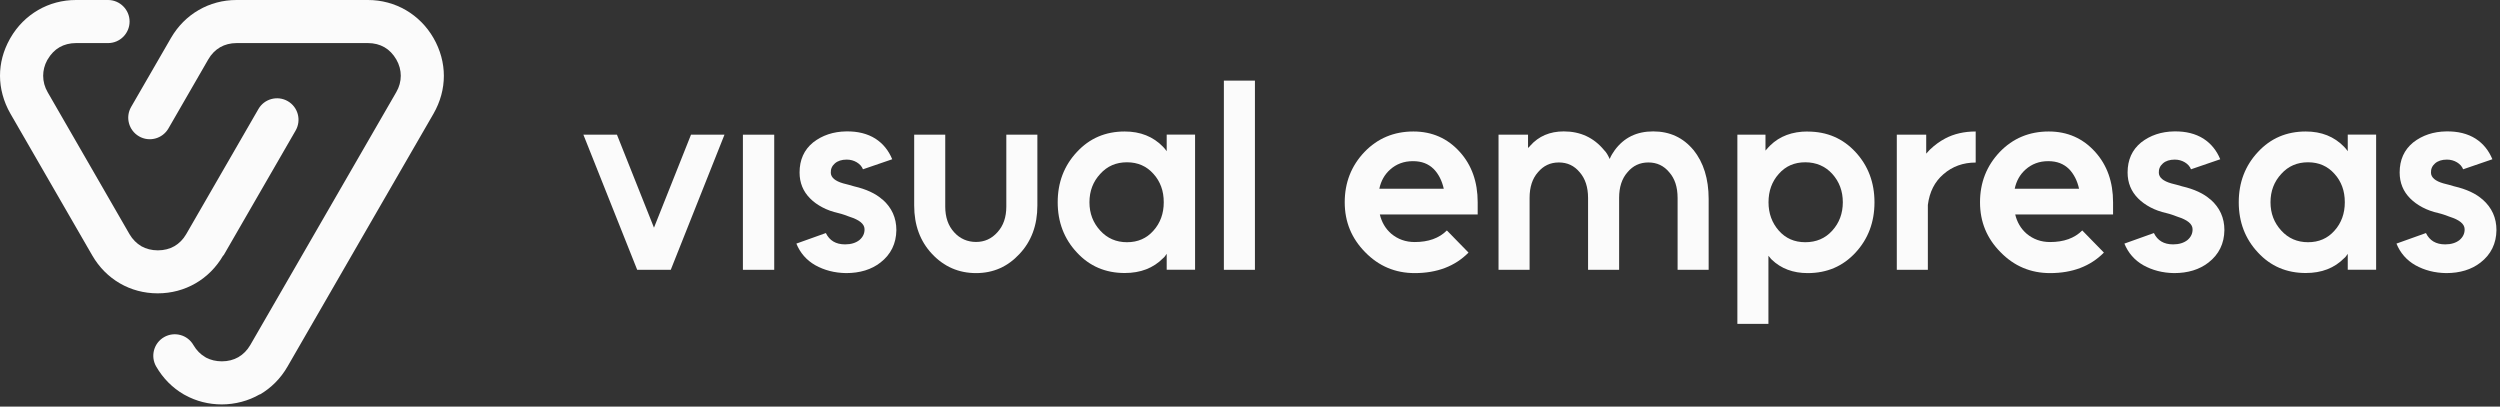
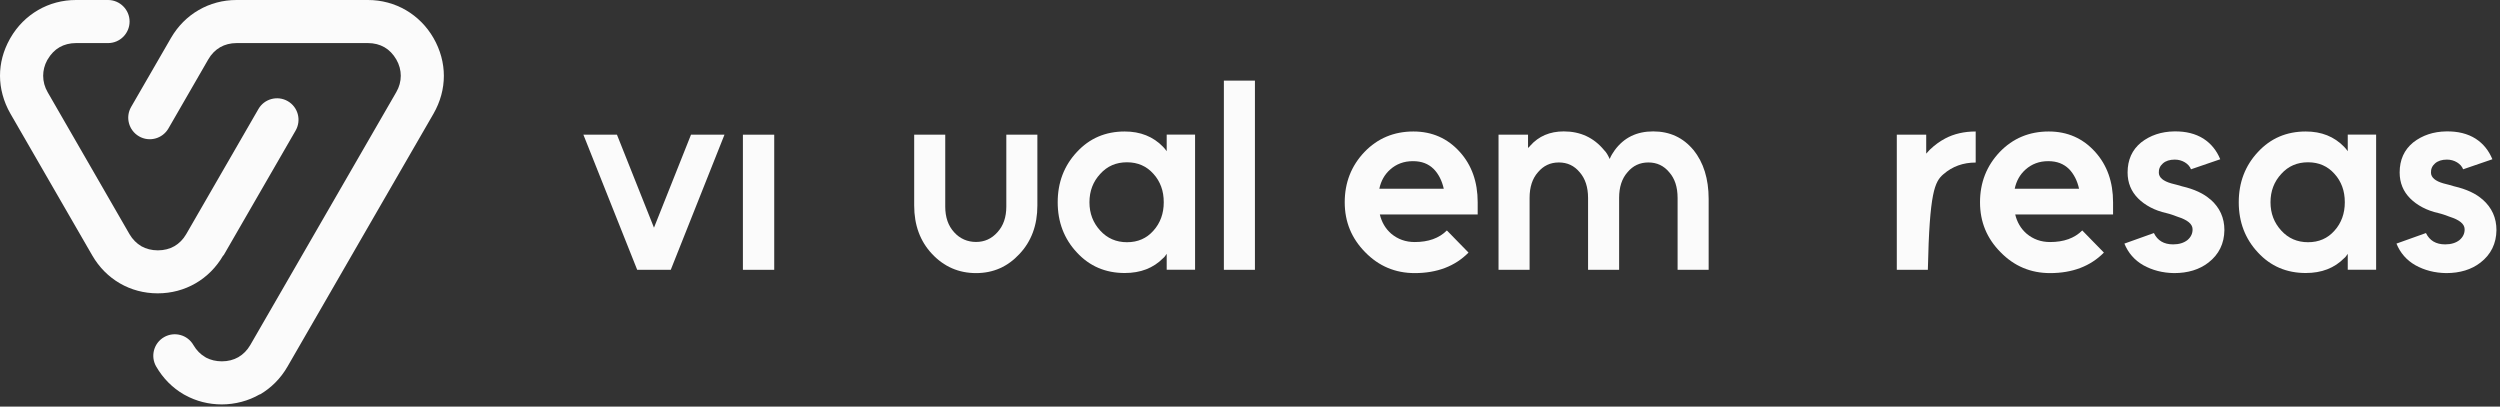
<svg xmlns="http://www.w3.org/2000/svg" width="289" height="47" viewBox="0 0 289 47" fill="none">
  <rect x="0" y="0" width="289" height="47" fill="#333333" stroke="none" />
  <g clip-path="url(#clip0_52_1713)">
    <path d="M75.6 26.32L71.32 15.57H67.44L73.66 31.19H77.54L83.75 15.57H79.88L75.6 26.32Z" fill="#FBFBFB" />
    <path d="M89.5 15.57H85.88V31.19H89.5V15.57Z" fill="#FBFBFB" />
-     <path d="M102.01 23.07C101.24 22.38 100.15 21.87 98.73 21.54C98.54 21.48 98.34 21.42 98.14 21.37C97.93 21.32 97.71 21.26 97.48 21.2C96.54 20.93 96.06 20.52 96.04 19.98C96.02 19.54 96.18 19.18 96.51 18.89C96.84 18.6 97.3 18.45 97.88 18.45C98.32 18.45 98.7 18.56 99.04 18.76C99.39 18.97 99.63 19.24 99.76 19.57L103.14 18.41C102.72 17.39 102.08 16.6 101.2 16.03C100.28 15.45 99.16 15.17 97.83 15.19C96.33 15.21 95.05 15.64 93.99 16.47C92.95 17.32 92.43 18.48 92.43 19.94C92.43 21.13 92.84 22.13 93.65 22.94C94.04 23.34 94.52 23.68 95.07 23.97C95.62 24.26 96.23 24.48 96.9 24.63C97.15 24.69 97.38 24.76 97.59 24.83C97.8 24.9 98.01 24.98 98.22 25.06C99.34 25.42 99.92 25.88 99.94 26.47C99.96 26.97 99.76 27.4 99.35 27.75C98.93 28.08 98.38 28.25 97.69 28.25C96.63 28.25 95.89 27.81 95.47 26.94L92.06 28.16C92.5 29.24 93.23 30.08 94.25 30.66C95.29 31.24 96.48 31.55 97.81 31.57C99.41 31.57 100.74 31.16 101.78 30.35C102.99 29.41 103.6 28.16 103.62 26.6C103.62 25.18 103.09 24.01 102.03 23.07H102.01Z" fill="#FBFBFB" />
    <path d="M116.33 23.88C116.33 25.11 115.99 26.1 115.3 26.85C114.63 27.6 113.81 27.97 112.83 27.97C111.85 27.97 110.97 27.6 110.3 26.85C109.61 26.1 109.27 25.11 109.27 23.88V15.57H105.68V23.76C105.68 26.03 106.37 27.89 107.74 29.35C109.13 30.83 110.83 31.57 112.83 31.57C114.83 31.57 116.49 30.83 117.86 29.35C119.23 27.89 119.92 26.03 119.92 23.76V15.57H116.33V23.88Z" fill="#FBFBFB" />
    <path d="M134.87 17.48C134.81 17.4 134.75 17.31 134.68 17.23C134.62 17.15 134.54 17.06 134.46 16.98C133.31 15.79 131.83 15.2 130.02 15.2C127.79 15.2 125.95 15.99 124.49 17.57C123.01 19.15 122.27 21.09 122.27 23.38C122.27 25.67 123.01 27.61 124.49 29.19C125.95 30.77 127.79 31.56 130.02 31.56C131.85 31.56 133.33 30.99 134.46 29.84C134.54 29.78 134.62 29.7 134.68 29.61C134.74 29.52 134.81 29.43 134.87 29.34V31.18H138.15V15.56H134.87V17.47V17.48ZM134.23 25.18C134.03 25.73 133.73 26.23 133.34 26.66C132.55 27.56 131.53 28 130.28 28C129.03 28 128 27.55 127.19 26.66C126.36 25.76 125.94 24.67 125.94 23.38C125.94 22.09 126.36 20.99 127.19 20.1C128 19.2 129.03 18.76 130.28 18.76C131.53 18.76 132.55 19.21 133.34 20.1C133.74 20.54 134.03 21.03 134.23 21.57C134.43 22.11 134.53 22.72 134.53 23.38C134.53 24.04 134.43 24.63 134.23 25.18Z" fill="#FBFBFB" />
    <path d="M145.07 9.32H141.48V31.19H145.07V9.32Z" fill="#FBFBFB" />
    <path d="M163.39 15.2C161.14 15.2 159.25 15.99 157.73 17.57C156.21 19.17 155.45 21.11 155.45 23.38C155.45 25.65 156.24 27.56 157.82 29.16C159.38 30.76 161.29 31.57 163.54 31.57C166.12 31.57 168.2 30.78 169.76 29.2L167.26 26.64C166.36 27.54 165.12 27.98 163.54 27.98C162.5 27.98 161.59 27.66 160.82 27.01C160.49 26.72 160.21 26.39 159.99 26.01C159.77 25.63 159.61 25.23 159.51 24.79H170.82V23.38C170.82 21.03 170.13 19.09 168.76 17.57C167.34 15.99 165.55 15.2 163.39 15.2ZM159.45 21.82C159.64 20.92 160.05 20.18 160.7 19.6C161.43 18.95 162.3 18.63 163.33 18.63C164.36 18.63 165.11 18.93 165.74 19.54C166.3 20.12 166.69 20.88 166.9 21.82H159.46H159.45Z" fill="#FBFBFB" />
    <path d="M195.77 17.35C194.58 15.91 193.03 15.19 191.11 15.19C189.19 15.19 187.74 15.91 186.67 17.35C186.57 17.5 186.46 17.65 186.36 17.82C186.26 17.99 186.16 18.17 186.08 18.38C186 18.19 185.9 18.01 185.8 17.83C185.7 17.65 185.57 17.49 185.43 17.35C184.24 15.91 182.69 15.19 180.77 15.19C179.17 15.19 177.87 15.74 176.89 16.85C176.87 16.89 176.83 16.93 176.78 16.97C176.73 17.01 176.68 17.06 176.64 17.13V15.57H173.23V31.19H176.82V22.88C176.82 21.63 177.14 20.64 177.79 19.91C178.42 19.16 179.22 18.78 180.2 18.78C181.18 18.78 181.98 19.15 182.61 19.91C183.25 20.64 183.58 21.63 183.58 22.88V31.19H187.17V22.88C187.17 21.63 187.49 20.64 188.14 19.91C188.76 19.16 189.57 18.78 190.55 18.78C191.53 18.78 192.33 19.15 192.96 19.91C193.61 20.64 193.93 21.63 193.93 22.88V31.19H197.52V23C197.52 21.83 197.37 20.78 197.08 19.84C196.79 18.9 196.35 18.07 195.77 17.34V17.35Z" fill="#FBFBFB" />
-     <path d="M208.97 15.2C207.18 15.2 205.73 15.74 204.63 16.82C204.55 16.9 204.46 17 204.36 17.1C204.27 17.2 204.18 17.31 204.09 17.41V15.57H200.84V37.44H204.43V29.57C204.49 29.63 204.55 29.71 204.62 29.79C204.68 29.87 204.74 29.95 204.81 30.01C205.89 31.05 207.28 31.57 208.97 31.57C211.2 31.57 213.04 30.78 214.5 29.2C215.96 27.62 216.69 25.68 216.69 23.39C216.69 21.1 215.96 19.16 214.5 17.58C213.04 16 211.2 15.21 208.97 15.21V15.2ZM211.81 26.66C211 27.56 209.96 28 208.69 28C207.42 28 206.42 27.55 205.63 26.66C204.84 25.76 204.44 24.67 204.44 23.38C204.44 22.09 204.83 20.99 205.63 20.1C206.42 19.2 207.44 18.76 208.69 18.76C209.94 18.76 211 19.21 211.81 20.1C212.62 21 213.03 22.09 213.03 23.38C213.03 24.67 212.62 25.77 211.81 26.66Z" fill="#FBFBFB" />
-     <path d="M223.13 17.26C223.05 17.34 222.97 17.43 222.9 17.51C222.83 17.59 222.75 17.68 222.67 17.76V15.57H219.27V31.19H222.86V23.69C223.05 22.19 223.65 21 224.67 20.13C225.71 19.23 226.95 18.79 228.39 18.79V15.2C227.06 15.2 225.88 15.47 224.86 16.01C224.24 16.34 223.66 16.76 223.14 17.26H223.13Z" fill="#FBFBFB" />
+     <path d="M223.13 17.26C223.05 17.34 222.97 17.43 222.9 17.51C222.83 17.59 222.75 17.68 222.67 17.76V15.57H219.27V31.19H222.86C223.05 22.19 223.65 21 224.67 20.13C225.71 19.23 226.95 18.79 228.39 18.79V15.2C227.06 15.2 225.88 15.47 224.86 16.01C224.24 16.34 223.66 16.76 223.14 17.26H223.13Z" fill="#FBFBFB" />
    <path d="M236.83 15.2C234.58 15.2 232.69 15.99 231.17 17.57C229.65 19.17 228.89 21.11 228.89 23.38C228.89 25.65 229.68 27.56 231.27 29.16C232.83 30.76 234.74 31.57 236.99 31.57C239.57 31.57 241.65 30.78 243.21 29.2L240.71 26.64C239.81 27.54 238.57 27.98 236.99 27.98C235.95 27.98 235.04 27.66 234.27 27.01C233.94 26.72 233.66 26.39 233.44 26.01C233.22 25.63 233.06 25.23 232.96 24.79H244.27V23.38C244.27 21.03 243.58 19.09 242.21 17.57C240.79 15.99 239 15.2 236.84 15.2H236.83ZM232.9 21.82C233.09 20.92 233.5 20.18 234.15 19.6C234.88 18.95 235.75 18.63 236.77 18.63C237.79 18.63 238.55 18.93 239.18 19.54C239.74 20.12 240.13 20.88 240.34 21.82H232.9Z" fill="#FBFBFB" />
    <path d="M255.53 23.07C254.76 22.38 253.67 21.87 252.25 21.54C252.06 21.48 251.86 21.42 251.66 21.37C251.45 21.32 251.23 21.26 251 21.2C250.06 20.93 249.58 20.52 249.56 19.98C249.54 19.54 249.7 19.18 250.03 18.89C250.36 18.6 250.82 18.45 251.4 18.45C251.84 18.45 252.22 18.56 252.56 18.76C252.91 18.97 253.15 19.24 253.28 19.57L256.66 18.41C256.24 17.39 255.6 16.6 254.72 16.03C253.8 15.45 252.68 15.17 251.35 15.19C249.85 15.21 248.57 15.64 247.51 16.47C246.47 17.32 245.95 18.48 245.95 19.94C245.95 21.13 246.36 22.13 247.17 22.94C247.57 23.34 248.04 23.68 248.59 23.97C249.14 24.26 249.75 24.48 250.42 24.63C250.67 24.69 250.9 24.76 251.11 24.83C251.32 24.9 251.53 24.98 251.74 25.06C252.86 25.42 253.44 25.88 253.46 26.47C253.48 26.97 253.28 27.4 252.87 27.75C252.45 28.08 251.9 28.25 251.21 28.25C250.15 28.25 249.41 27.81 248.99 26.94L245.58 28.16C246.02 29.24 246.75 30.08 247.77 30.66C248.81 31.24 250 31.55 251.33 31.57C252.93 31.57 254.26 31.16 255.3 30.35C256.51 29.41 257.12 28.16 257.14 26.6C257.14 25.18 256.61 24.01 255.55 23.07H255.53Z" fill="#FBFBFB" />
    <path d="M271.4 17.48C271.34 17.4 271.28 17.31 271.21 17.23C271.15 17.15 271.07 17.06 270.99 16.98C269.84 15.79 268.36 15.2 266.55 15.2C264.32 15.2 262.48 15.99 261.02 17.57C259.54 19.15 258.8 21.09 258.8 23.38C258.8 25.67 259.54 27.61 261.02 29.19C262.48 30.77 264.32 31.56 266.55 31.56C268.38 31.56 269.86 30.99 270.99 29.84C271.07 29.78 271.15 29.7 271.21 29.61C271.27 29.52 271.34 29.43 271.4 29.34V31.18H274.68V15.56H271.4V17.47V17.48ZM270.76 25.18C270.56 25.73 270.26 26.23 269.87 26.66C269.08 27.56 268.06 28 266.81 28C265.56 28 264.53 27.55 263.72 26.66C262.89 25.76 262.47 24.67 262.47 23.38C262.47 22.09 262.89 20.99 263.72 20.1C264.53 19.2 265.56 18.76 266.81 18.76C268.06 18.76 269.08 19.21 269.87 20.1C270.27 20.54 270.56 21.03 270.76 21.57C270.96 22.11 271.06 22.72 271.06 23.38C271.06 24.04 270.96 24.63 270.76 25.18Z" fill="#FBFBFB" />
    <path d="M286.99 23.07C286.22 22.38 285.13 21.87 283.71 21.54C283.52 21.48 283.32 21.42 283.12 21.37C282.91 21.32 282.69 21.26 282.46 21.2C281.52 20.93 281.04 20.52 281.02 19.98C281 19.54 281.16 19.18 281.49 18.89C281.82 18.6 282.28 18.45 282.86 18.45C283.3 18.45 283.68 18.56 284.02 18.76C284.37 18.97 284.61 19.24 284.74 19.57L288.12 18.41C287.7 17.39 287.06 16.6 286.18 16.03C285.26 15.45 284.14 15.17 282.8 15.19C281.3 15.21 280.02 15.64 278.96 16.47C277.92 17.32 277.4 18.48 277.4 19.94C277.4 21.13 277.81 22.13 278.62 22.94C279.02 23.34 279.49 23.68 280.04 23.97C280.59 24.26 281.2 24.48 281.87 24.63C282.12 24.69 282.35 24.76 282.56 24.83C282.77 24.9 282.98 24.98 283.19 25.06C284.31 25.42 284.89 25.88 284.91 26.47C284.93 26.97 284.73 27.4 284.32 27.75C283.9 28.08 283.35 28.25 282.66 28.25C281.6 28.25 280.86 27.81 280.44 26.94L277.03 28.16C277.47 29.24 278.2 30.08 279.22 30.66C280.26 31.24 281.45 31.55 282.78 31.57C284.38 31.57 285.71 31.16 286.75 30.35C287.96 29.41 288.57 28.16 288.59 26.6C288.59 25.18 288.06 24.01 287 23.07H286.99Z" fill="#FBFBFB" />
    <path d="M30.05 45.6C31.34 44.85 32.44 43.76 33.24 42.37L41.67 27.76L50.11 13.15C50.91 11.76 51.31 10.26 51.31 8.77C51.31 7.28 50.91 5.78 50.11 4.39C49.32 3.02 48.22 1.93 46.92 1.17C45.61 0.41 44.11 0 42.53 0H27.35C25.77 0 24.28 0.4 22.97 1.16C21.67 1.91 20.57 3 19.77 4.38L15.16 12.36C14.47 13.55 14.88 15.07 16.07 15.76C17.26 16.45 18.78 16.04 19.47 14.85L24.08 6.86C24.43 6.25 24.9 5.78 25.45 5.46C25.99 5.15 26.64 4.98 27.36 4.98H42.54C43.25 4.98 43.9 5.15 44.44 5.46C44.98 5.77 45.45 6.25 45.81 6.87C46.16 7.47 46.33 8.12 46.33 8.76C46.33 9.4 46.16 10.05 45.81 10.65L37.37 25.27L28.93 39.89C28.58 40.49 28.11 40.97 27.55 41.29C27.01 41.6 26.36 41.77 25.65 41.77C24.98 41.77 24.36 41.62 23.84 41.35C23.81 41.33 23.78 41.31 23.74 41.29C23.18 40.97 22.71 40.49 22.36 39.89C21.68 38.7 20.16 38.29 18.97 38.97C17.78 39.65 17.37 41.17 18.05 42.36C18.85 43.75 19.95 44.84 21.24 45.59C21.29 45.62 21.35 45.65 21.41 45.68C22.68 46.38 24.12 46.75 25.64 46.75C27.16 46.75 28.71 46.35 30.02 45.59L30.05 45.6Z" fill="#FBFBFB" />
    <path d="M25.84 29.53L34.18 15.08C34.86 13.89 34.45 12.37 33.26 11.69C32.07 11.01 30.55 11.42 29.87 12.61L21.53 27.06C21.18 27.67 20.71 28.14 20.16 28.46C19.62 28.77 18.97 28.94 18.25 28.94C17.53 28.94 16.89 28.77 16.35 28.47C15.79 28.14 15.32 27.67 14.97 27.07L5.51 10.66C5.16 10.06 4.99 9.41 4.99 8.76C4.99 8.15 5.14 7.54 5.45 6.97C5.47 6.94 5.49 6.9 5.51 6.87C5.87 6.25 6.34 5.77 6.88 5.46C7.42 5.15 8.07 4.98 8.79 4.98H12.49C13.87 4.98 14.98 3.86 14.98 2.49C14.98 1.12 13.86 0 12.49 0H8.79C7.21 0 5.72 0.4 4.41 1.16C3.1 1.92 2 3.01 1.21 4.38C1.18 4.43 1.15 4.49 1.12 4.54C0.37 5.89 0 7.32 0 8.76C0 10.2 0.4 11.74 1.2 13.13L10.66 29.52C11.46 30.91 12.56 32 13.85 32.75C15.16 33.51 16.65 33.91 18.23 33.91C19.81 33.91 21.3 33.51 22.61 32.75C23.91 32 25.01 30.9 25.81 29.52L25.84 29.53Z" fill="#FBFBFB" />
  </g>
  <defs>
    <clipPath id="clip0_52_1713">
      <rect width="288.58" height="46.76" fill="white" />
    </clipPath>
  </defs>
</svg>